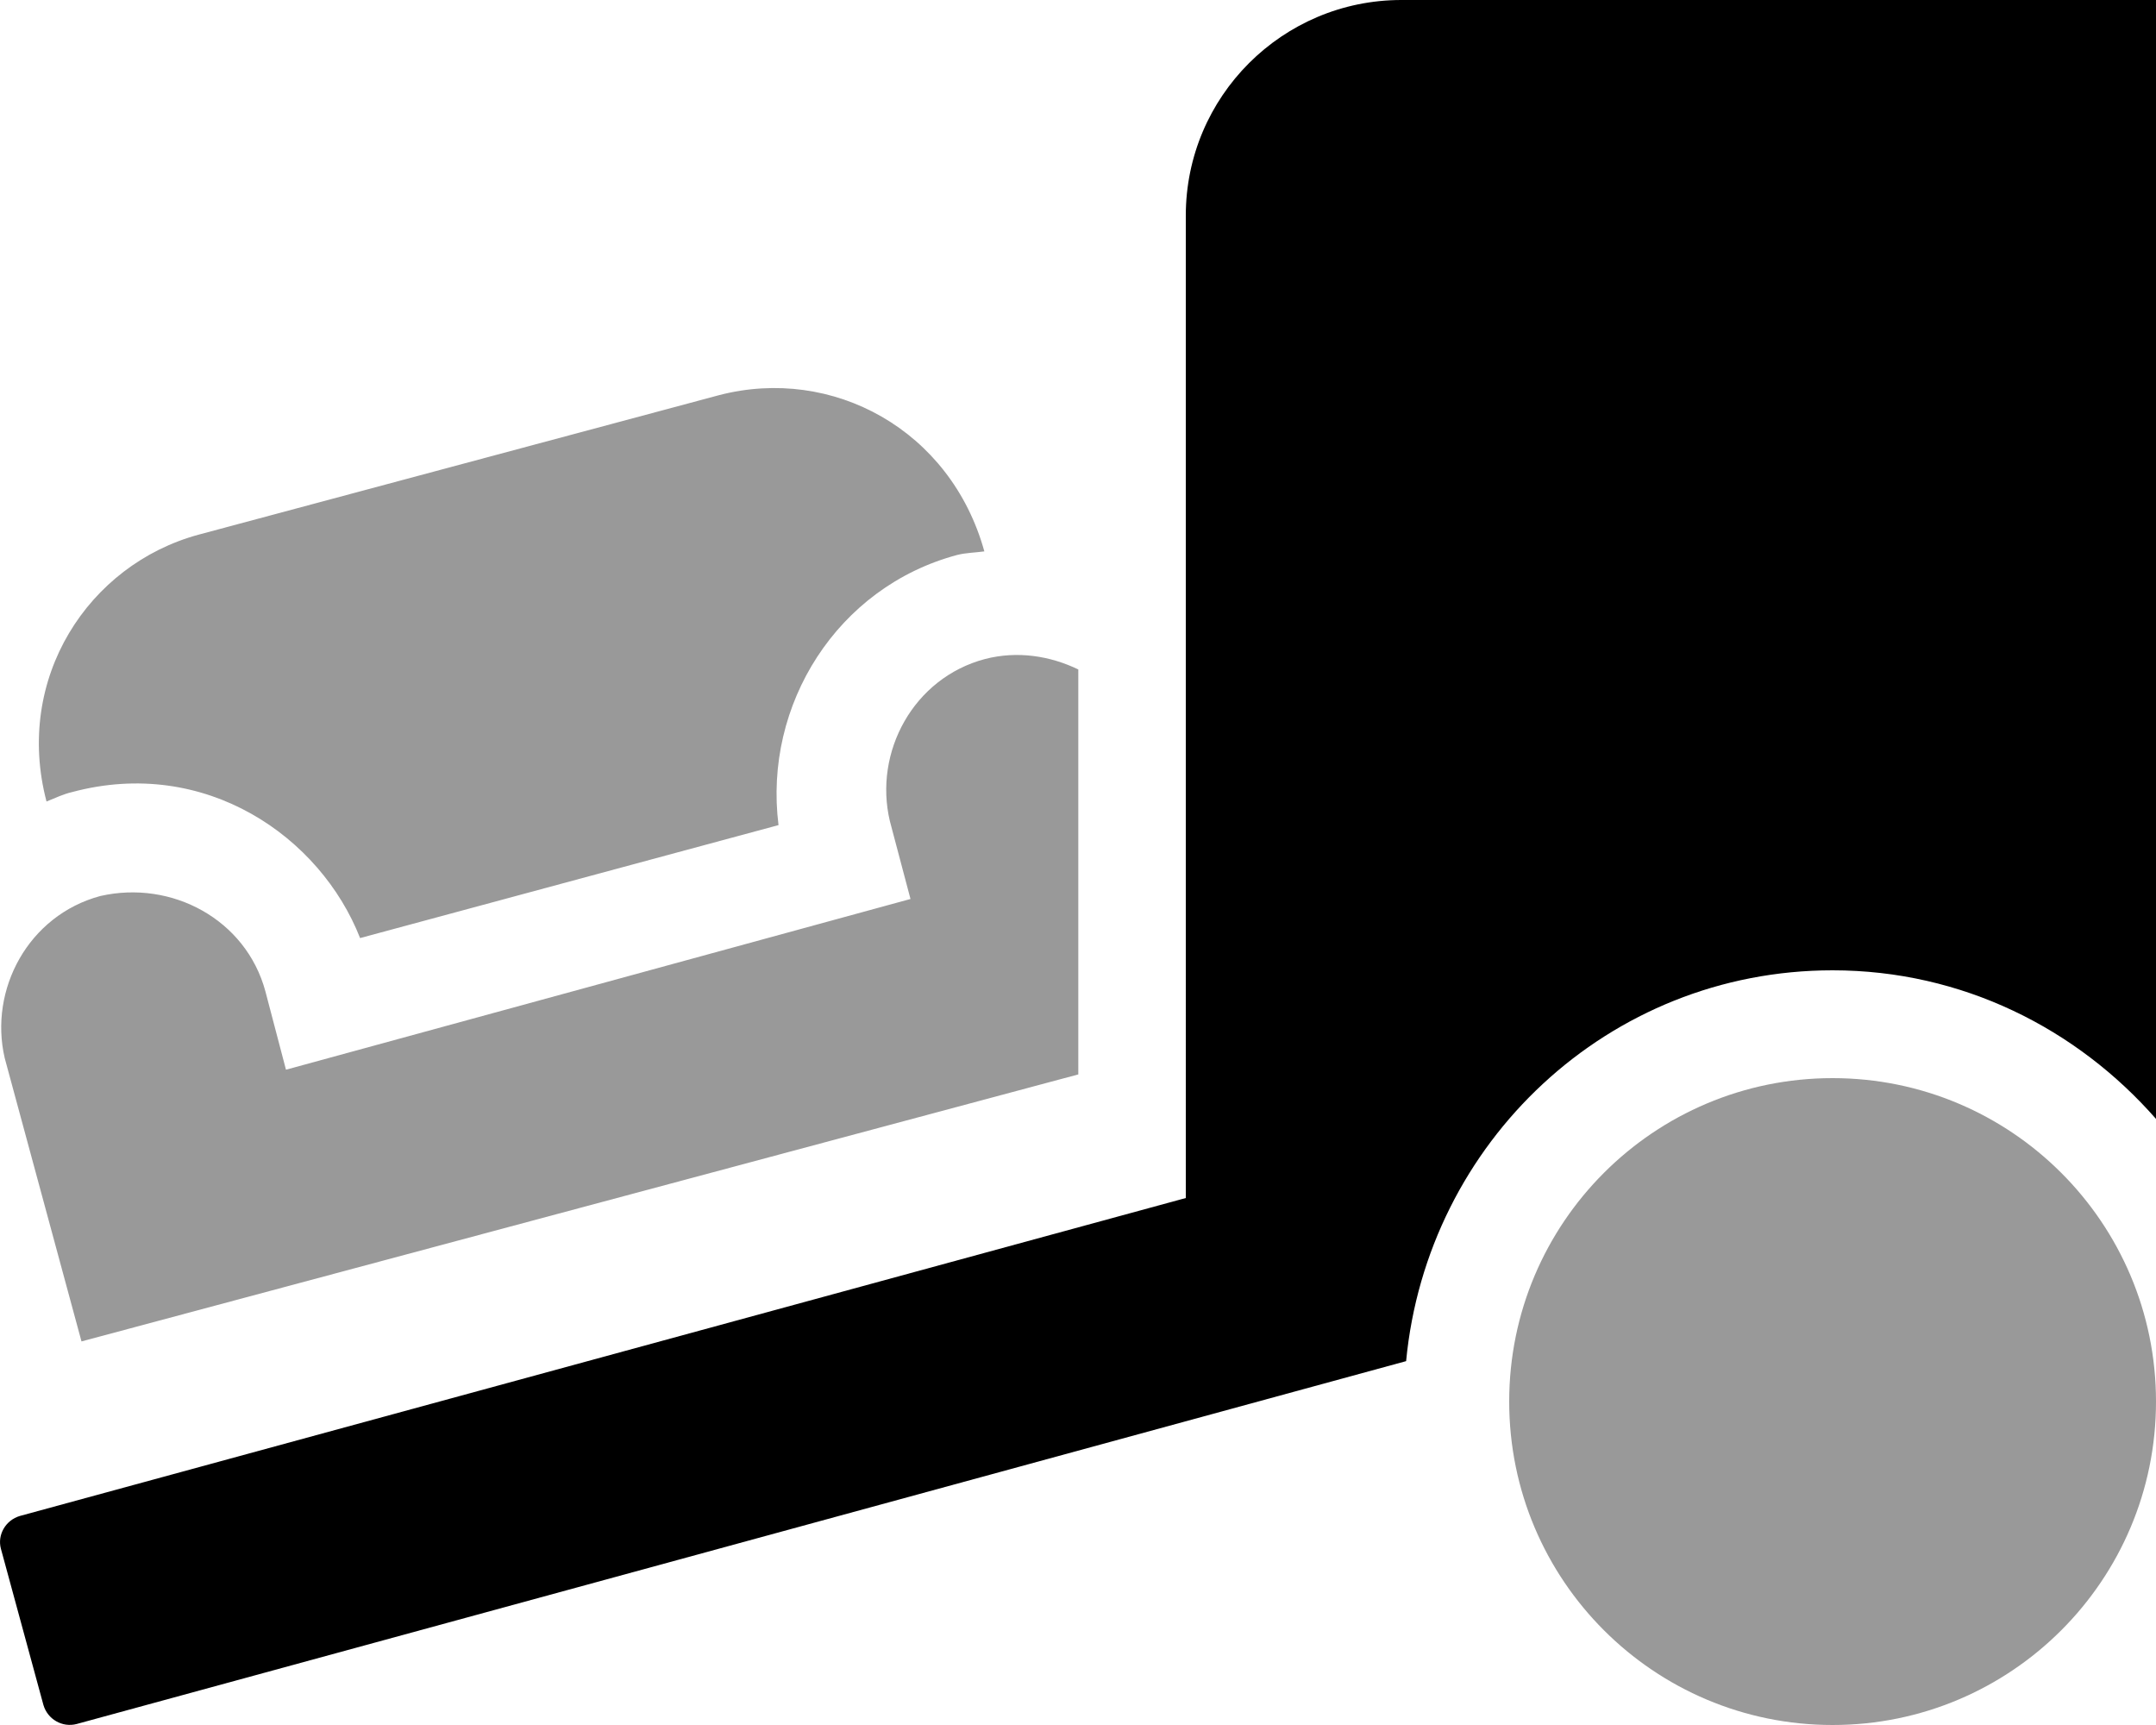
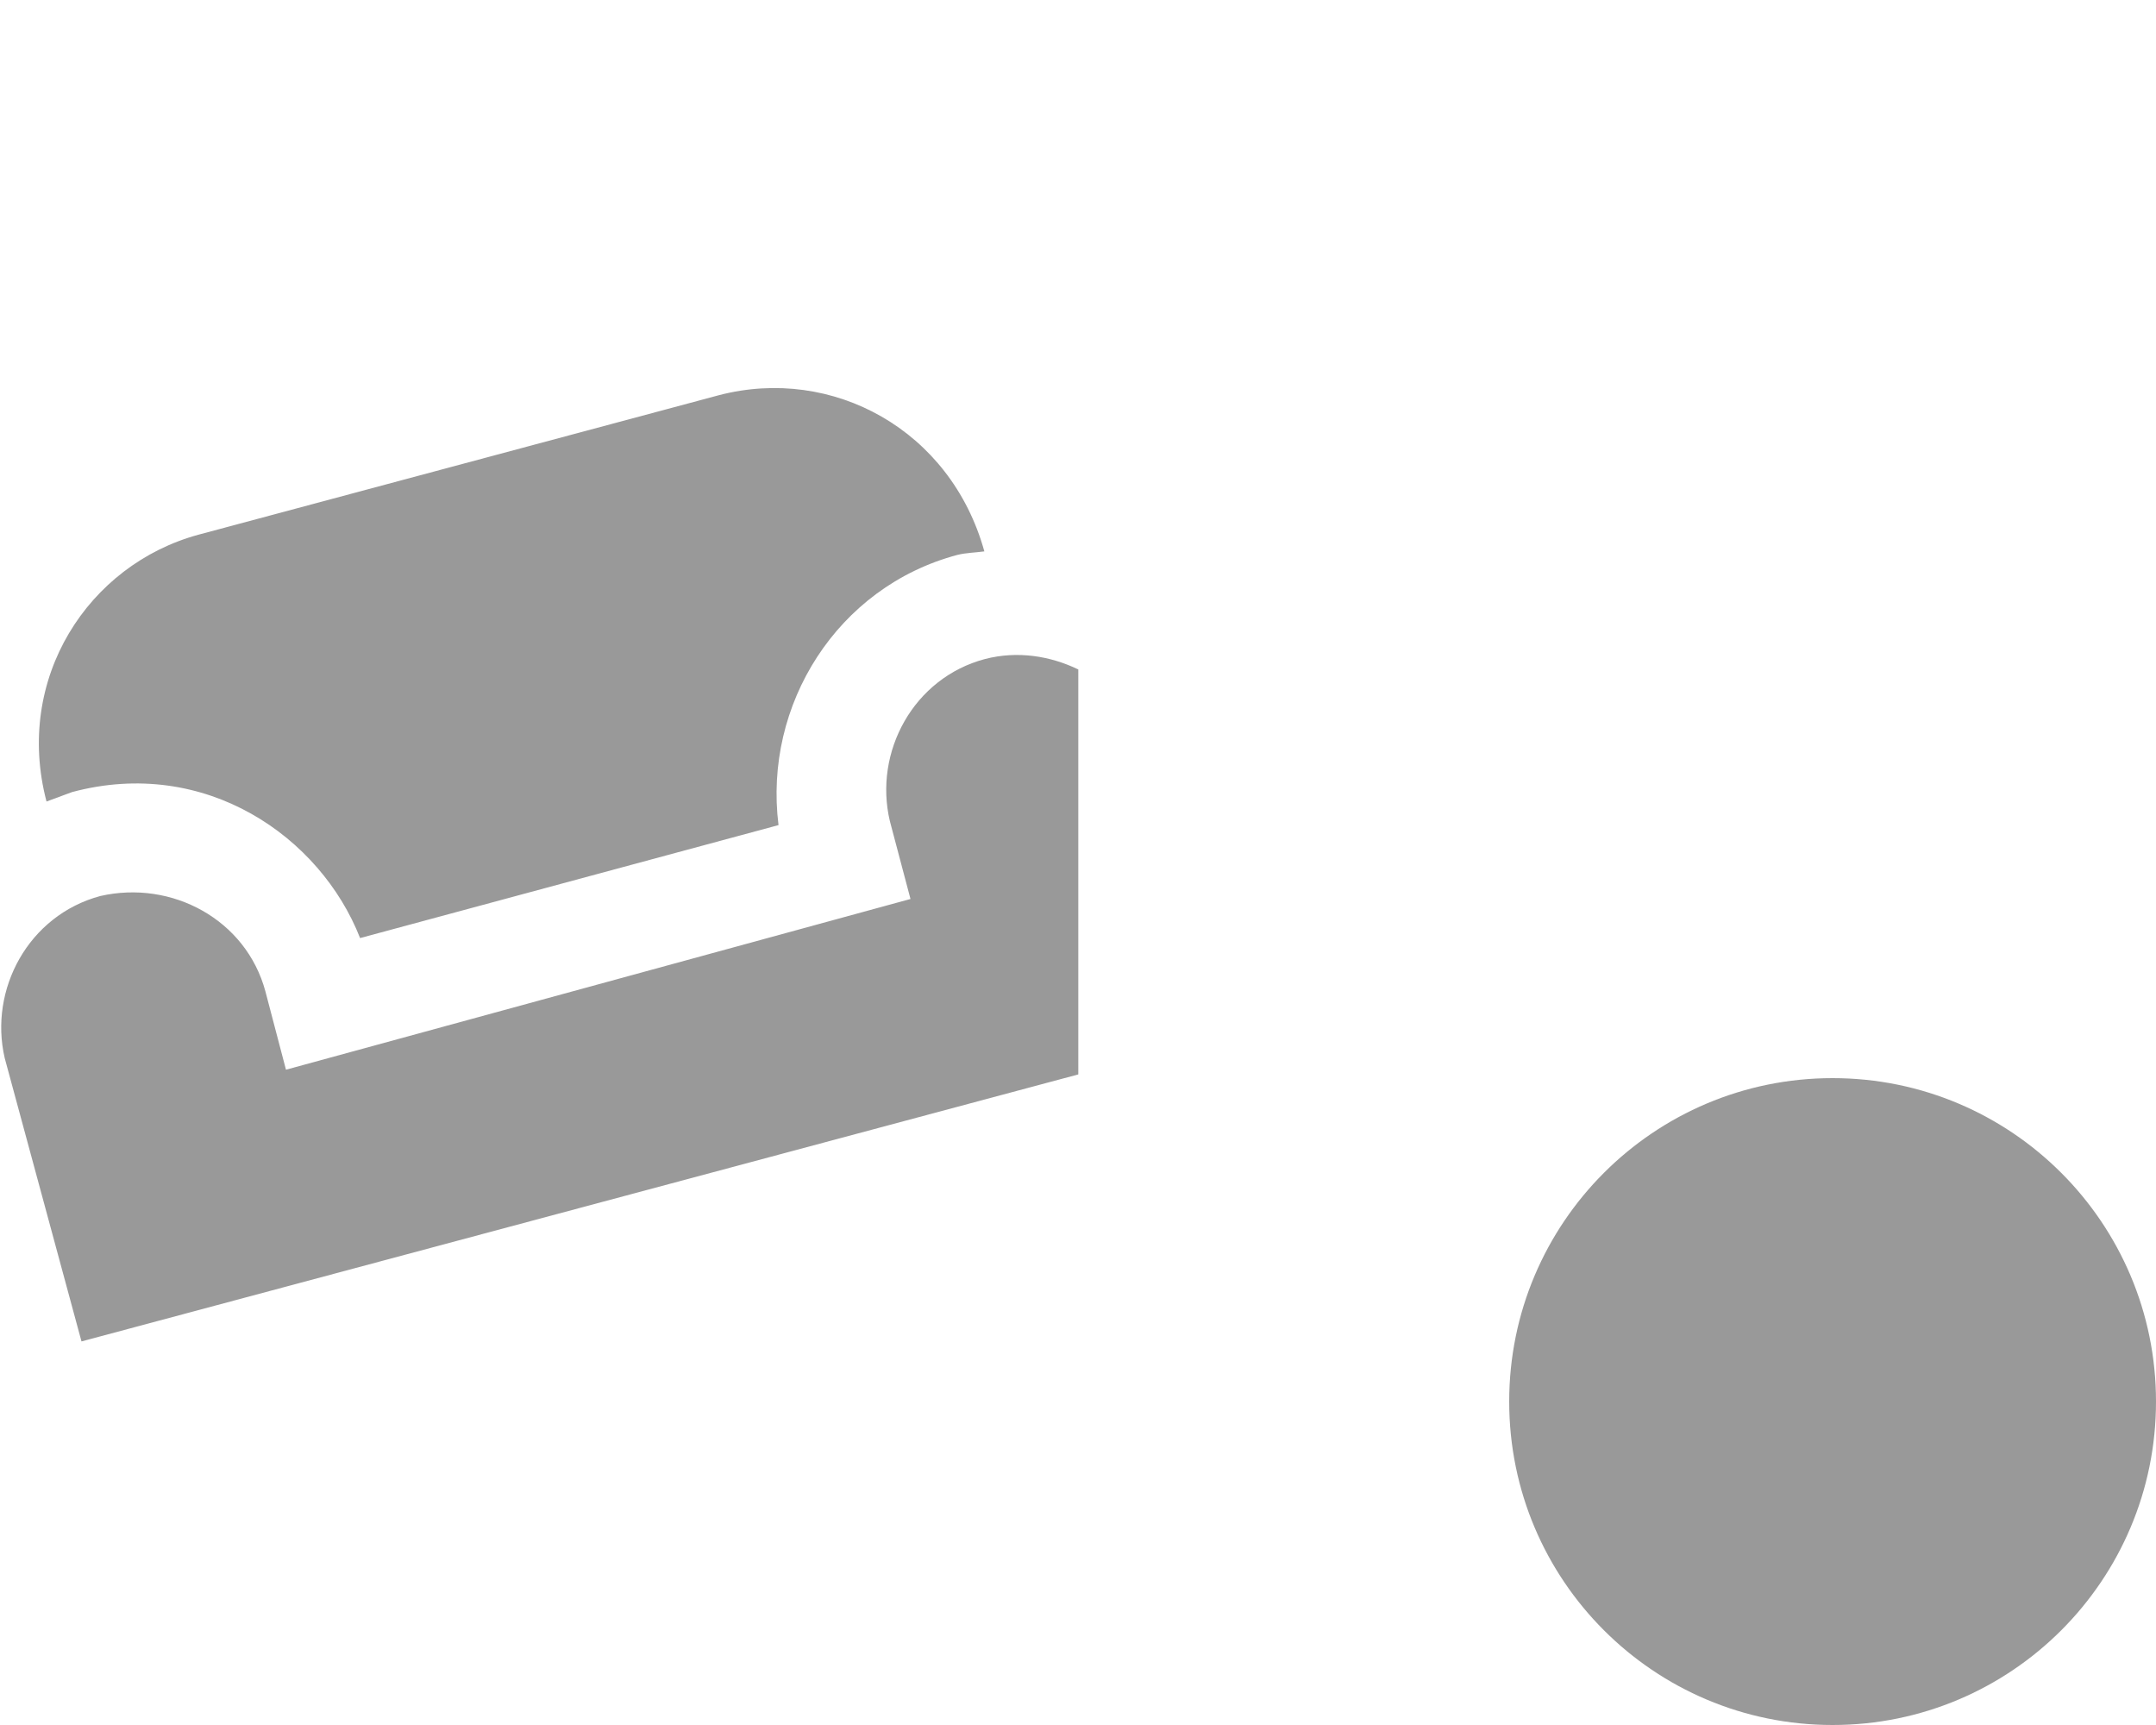
<svg xmlns="http://www.w3.org/2000/svg" viewBox="0 0 640 512">
  <defs>
    <style>.fa-secondary{opacity:.4}</style>
  </defs>
-   <path class="fa-primary" d="M640 0v332.1C616.5 305.3 582.5 288 544 288c-66.58 0-120.4 51.07-126.6 116L22.77 511.7c-4.25 1.125-8.625-1.375-9.875-5.625l-12.62-46.37c-1.125-4.125 1.375-8.5 5.625-9.75l346.1-94.37l-.001-291.6C352 28.65 380.7 0 416 0H640z" />
-   <path class="fa-secondary" d="M21.39 235.1c39.62-10.62 73.75 13.33 85.5 43.33L231.1 244.9C226.6 209.2 248.5 174.2 284.2 164.7c2.5-.625 5.25-.667 8-1.042c-9.998-36.1-45.1-55.12-78.75-46.37L58.93 158.7C26.18 167.6 4.186 201.4 13.81 237.9C16.31 236.9 18.77 235.7 21.39 235.1zM292.4 195.6c-21.25 5.625-33.1 27.62-28.25 48.1l6.125 23.13L84.89 317.5L78.77 294.2c-5.75-21.25-27.75-33.1-49-28.25c-21.37 5.75-33.1 27.75-28.37 48.1l22.79 84.1l295.9-79.25V198.7C311.8 194.7 302.1 193.1 292.4 195.6zM544 320c-53.02 0-96 42.98-96 96s42.98 96 96 96s96-42.98 96-96S597 320 544 320z" />
+   <path class="fa-secondary" d="M21.39 235.1c39.62-10.62 73.75 13.33 85.5 43.33L231.1 244.9C226.6 209.2 248.5 174.2 284.2 164.7c2.5-.625 5.25-.667 8-1.042c-9.998-36.1-45.1-55.12-78.75-46.37L58.93 158.7C26.18 167.6 4.186 201.4 13.81 237.9zM292.4 195.6c-21.25 5.625-33.1 27.62-28.25 48.1l6.125 23.13L84.89 317.5L78.77 294.2c-5.75-21.25-27.75-33.1-49-28.25c-21.37 5.75-33.1 27.75-28.37 48.1l22.79 84.1l295.9-79.25V198.7C311.8 194.7 302.1 193.1 292.4 195.6zM544 320c-53.02 0-96 42.98-96 96s42.98 96 96 96s96-42.98 96-96S597 320 544 320z" />
</svg>